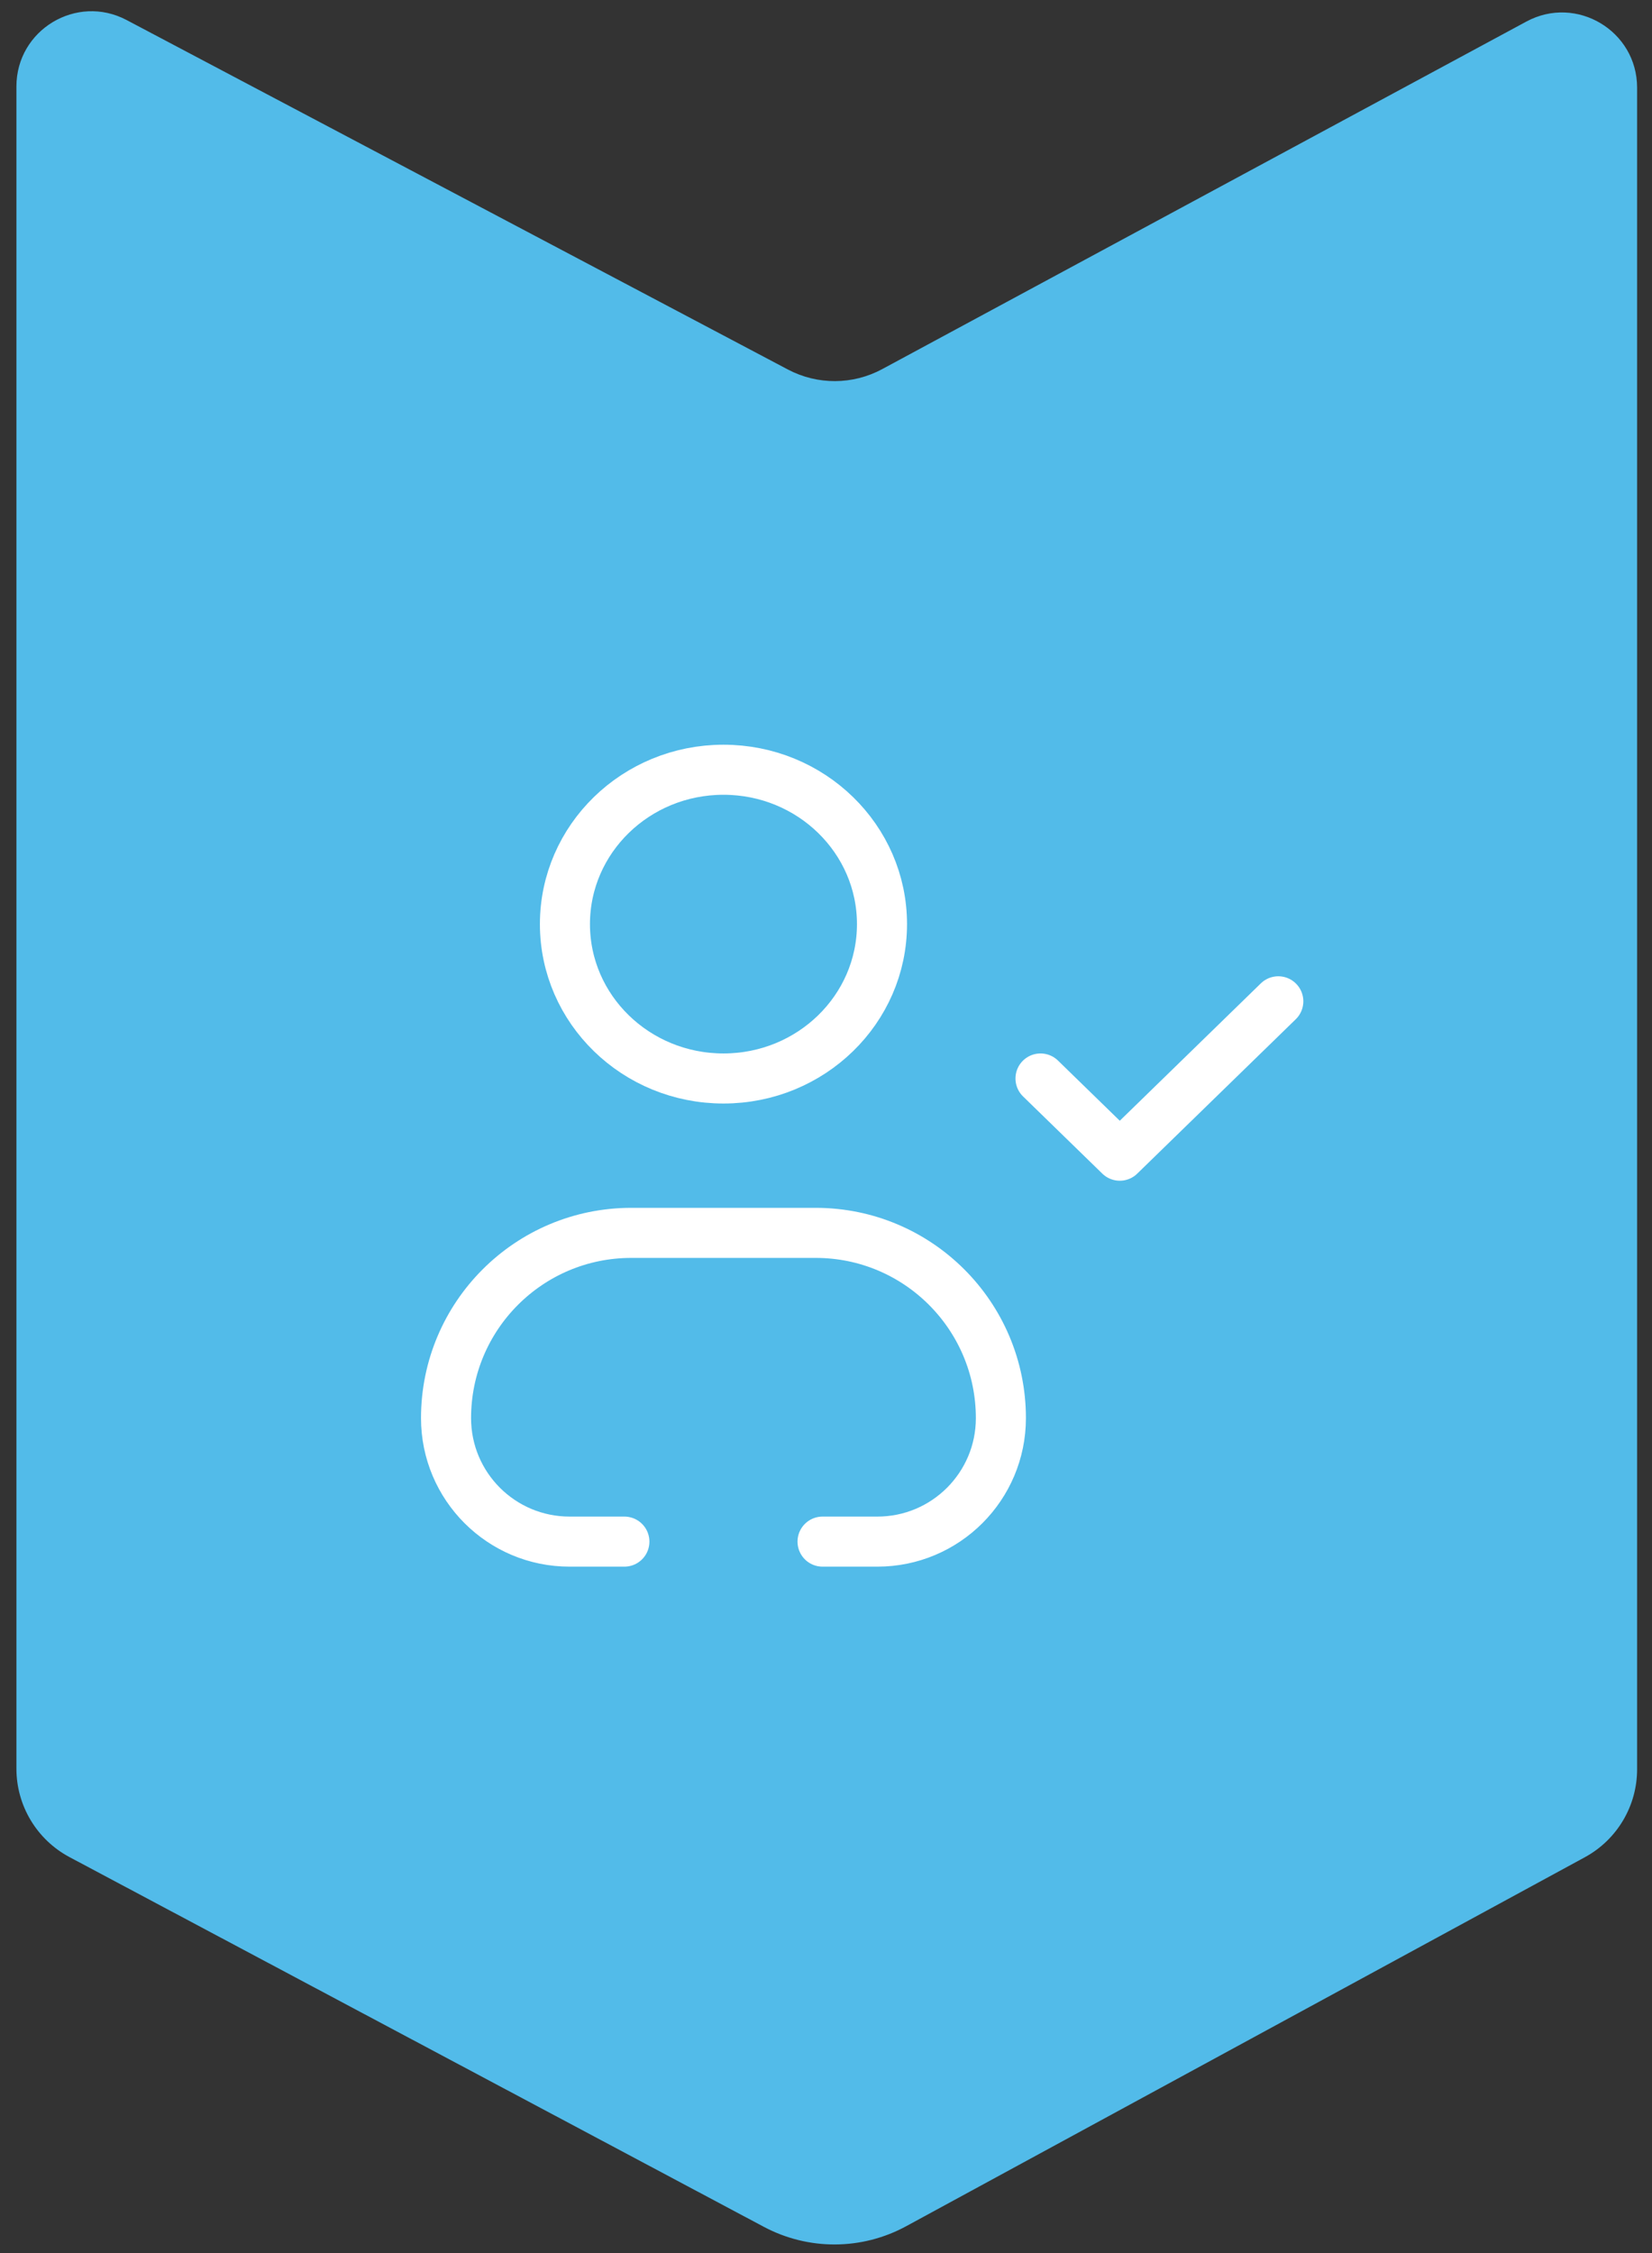
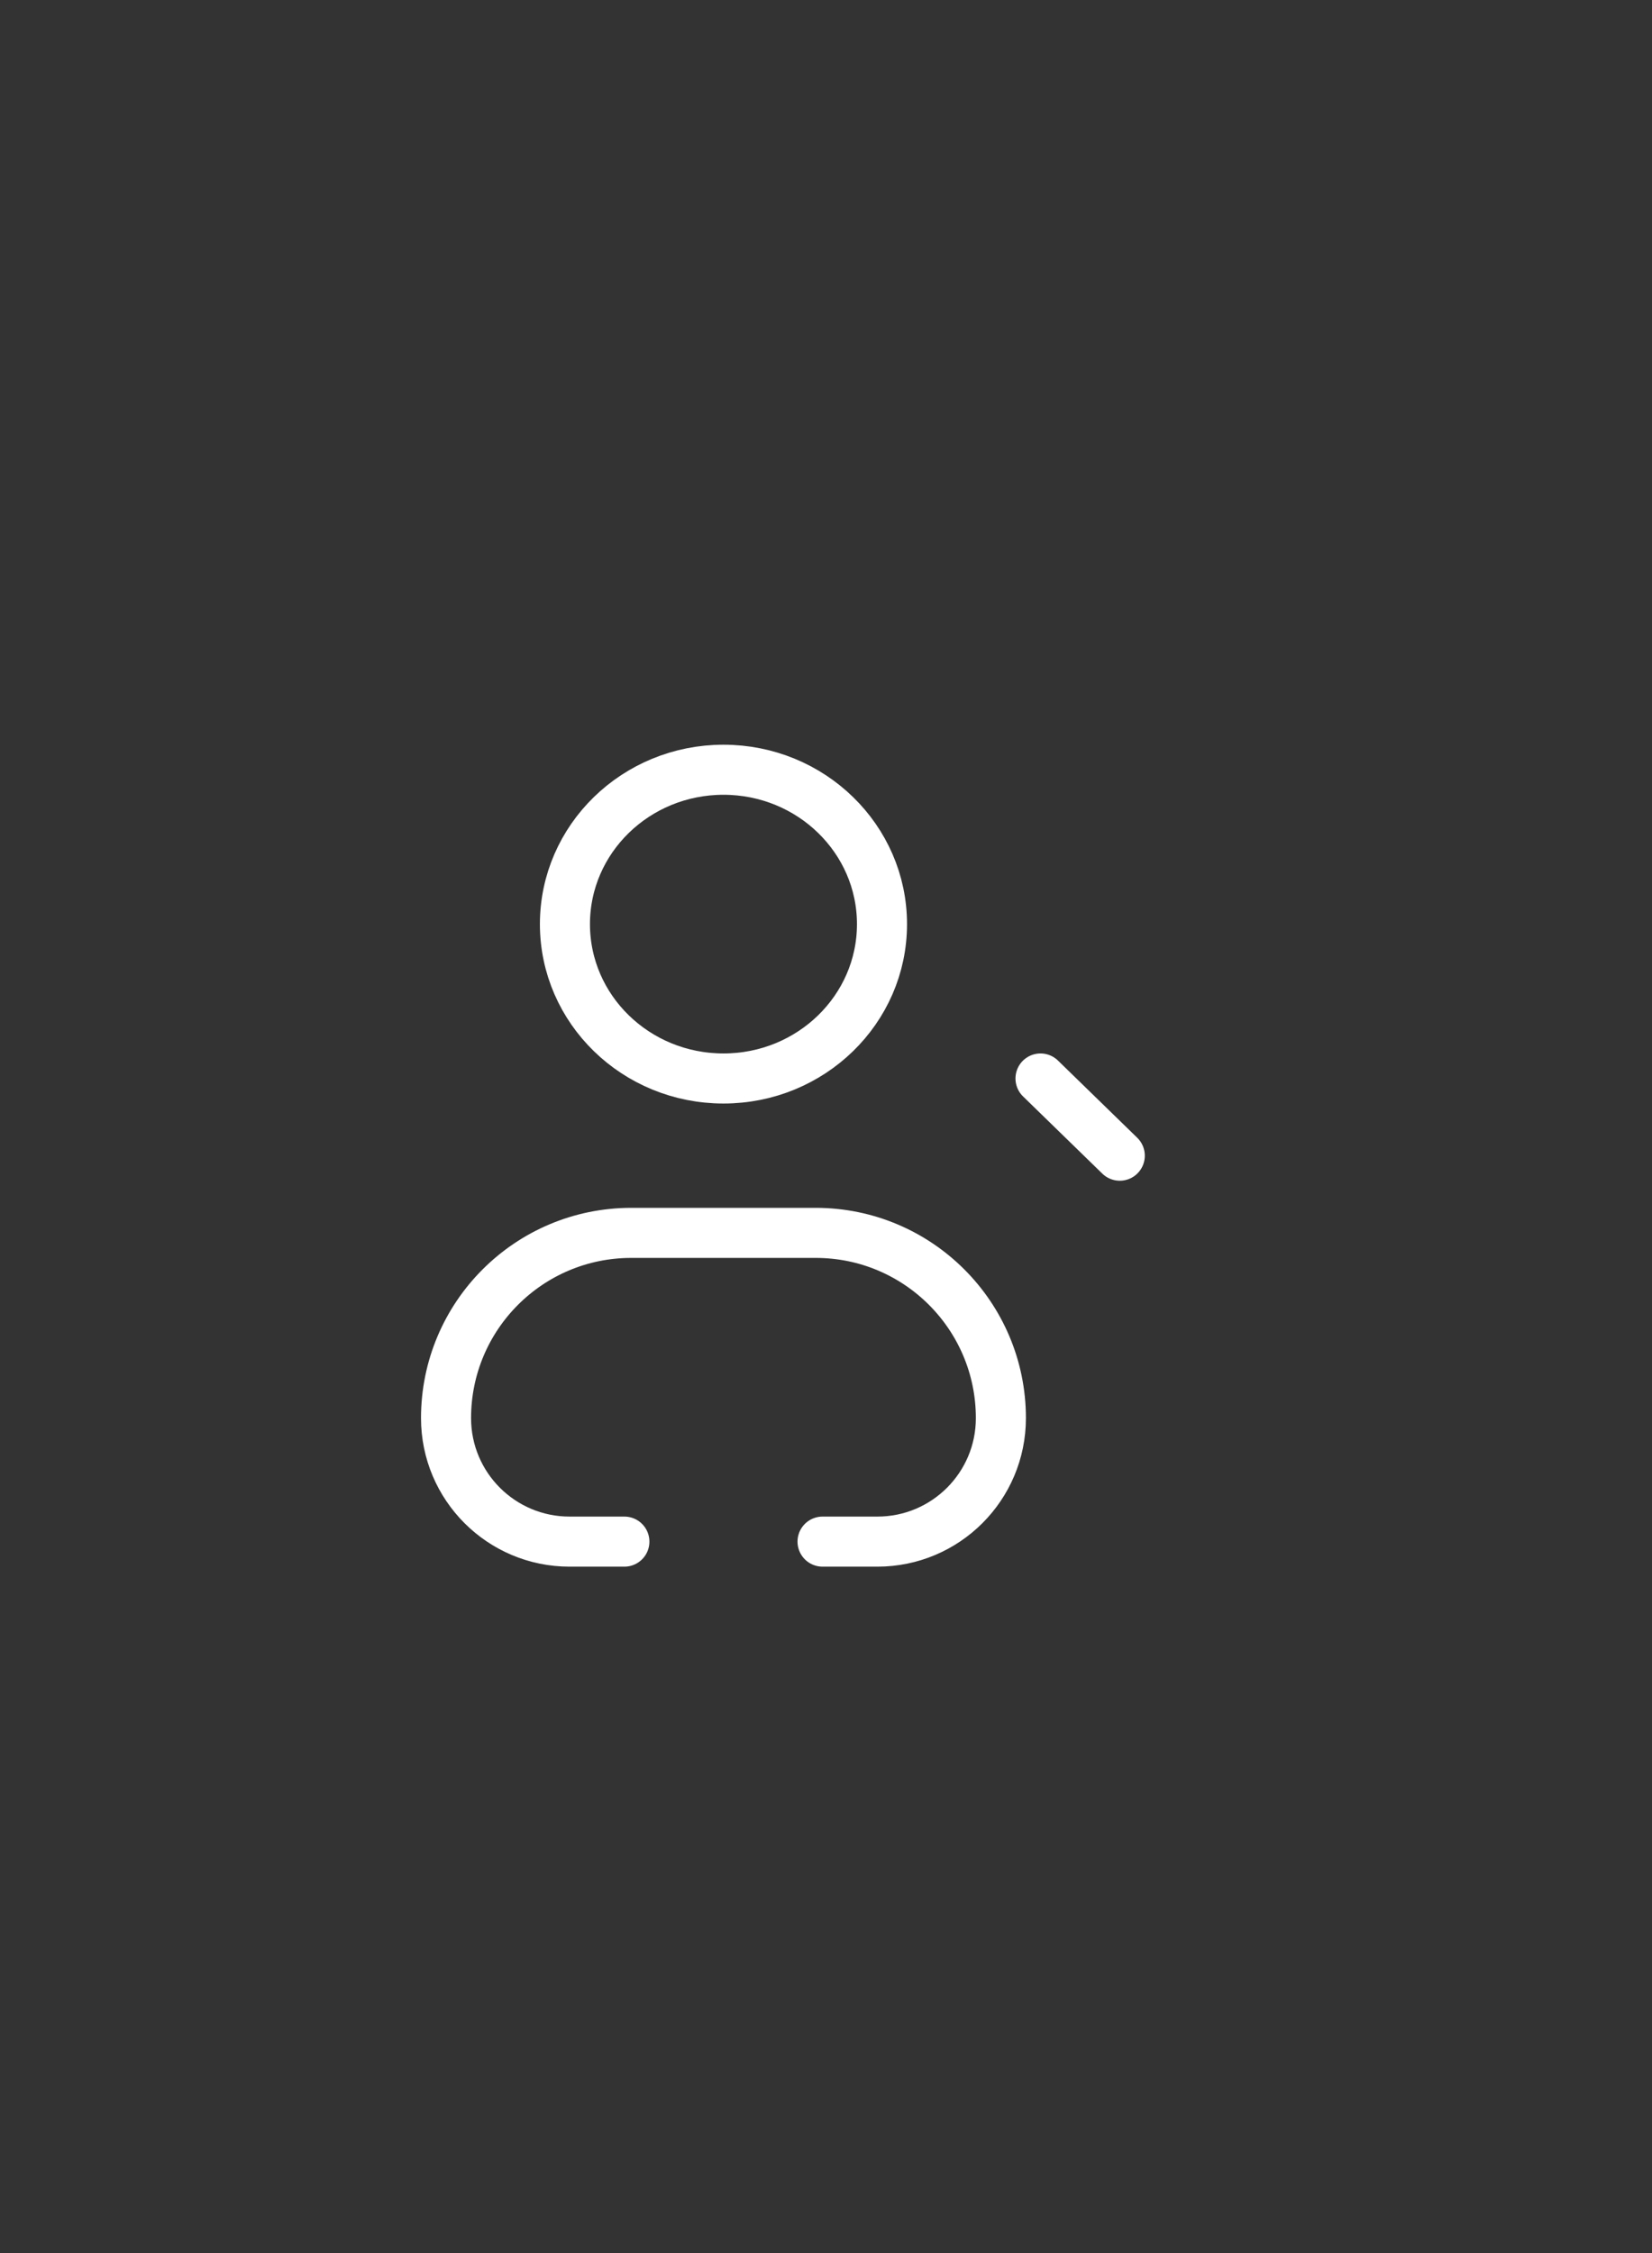
<svg xmlns="http://www.w3.org/2000/svg" width="66" height="90" viewBox="0 0 66 90" fill="none">
  <rect x="0" y="0" width="66" height="90" fill="#333333" stroke="none" />
-   <path d="M31.479 14.761L5.058 0.8C3.06 -0.255 0.656 1.193 0.656 3.453V70.652C0.656 72.13 1.472 73.488 2.776 74.183L30.518 88.953C32.297 89.9 34.432 89.891 36.203 88.928L63.315 74.19C64.603 73.49 65.405 72.142 65.405 70.676V3.502C65.405 1.231 62.979 -0.217 60.981 0.861L35.247 14.744C34.072 15.378 32.659 15.384 31.479 14.761Z" fill="#52BBE9" />
  <path d="M24.945 61.581H22.754C20.029 61.581 17.82 59.373 17.82 56.648V56.648C17.82 52.561 21.133 49.248 25.22 49.248H32.587C36.674 49.248 39.987 52.561 39.987 56.648V56.648C39.987 59.373 37.778 61.581 35.054 61.581H32.862M35.237 36.915C35.237 40.321 32.401 43.081 28.904 43.081C25.406 43.081 22.57 40.321 22.57 36.915C22.57 33.509 25.406 30.748 28.904 30.748C32.401 30.748 35.237 33.509 35.237 36.915Z" stroke="white" stroke-width="2" stroke-linecap="round" stroke-linejoin="round" />
-   <path d="M41.57 43.081L44.737 46.165L51.07 39.998" stroke="white" stroke-width="2" stroke-linecap="round" stroke-linejoin="round" />
+   <path d="M41.57 43.081L44.737 46.165" stroke="white" stroke-width="2" stroke-linecap="round" stroke-linejoin="round" />
</svg>